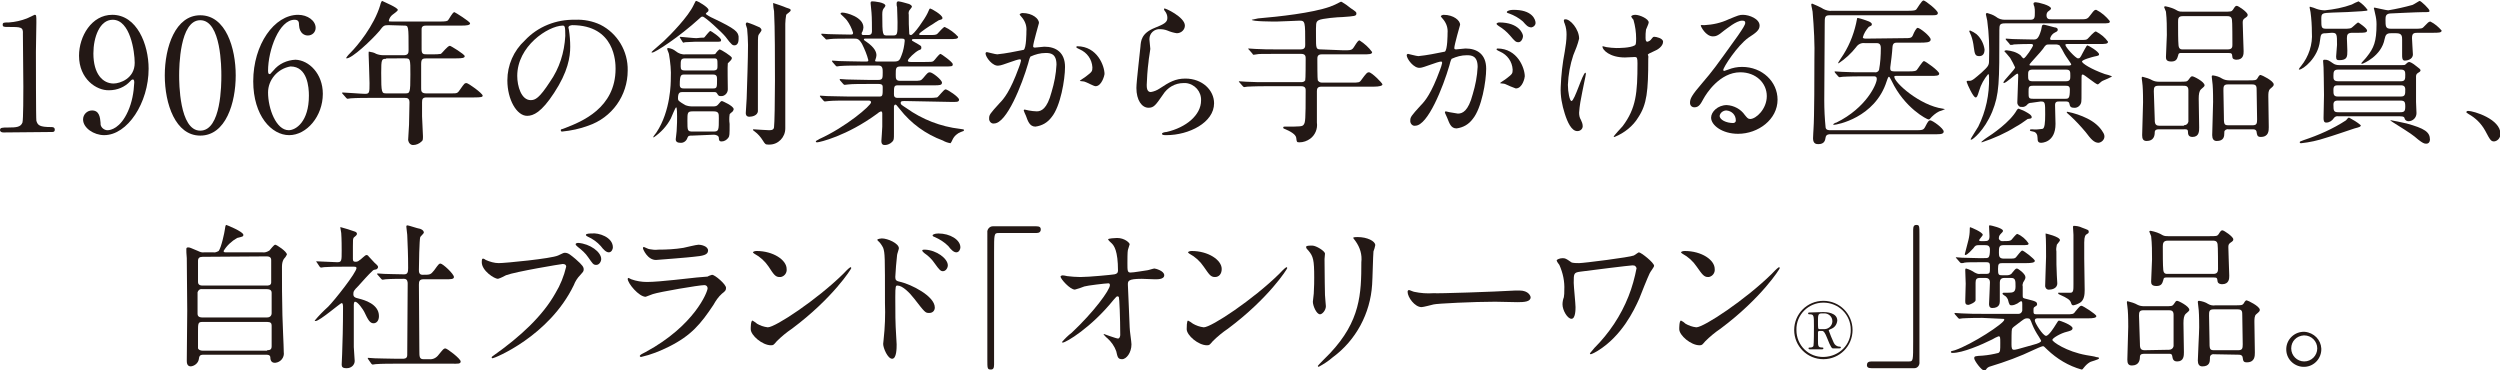
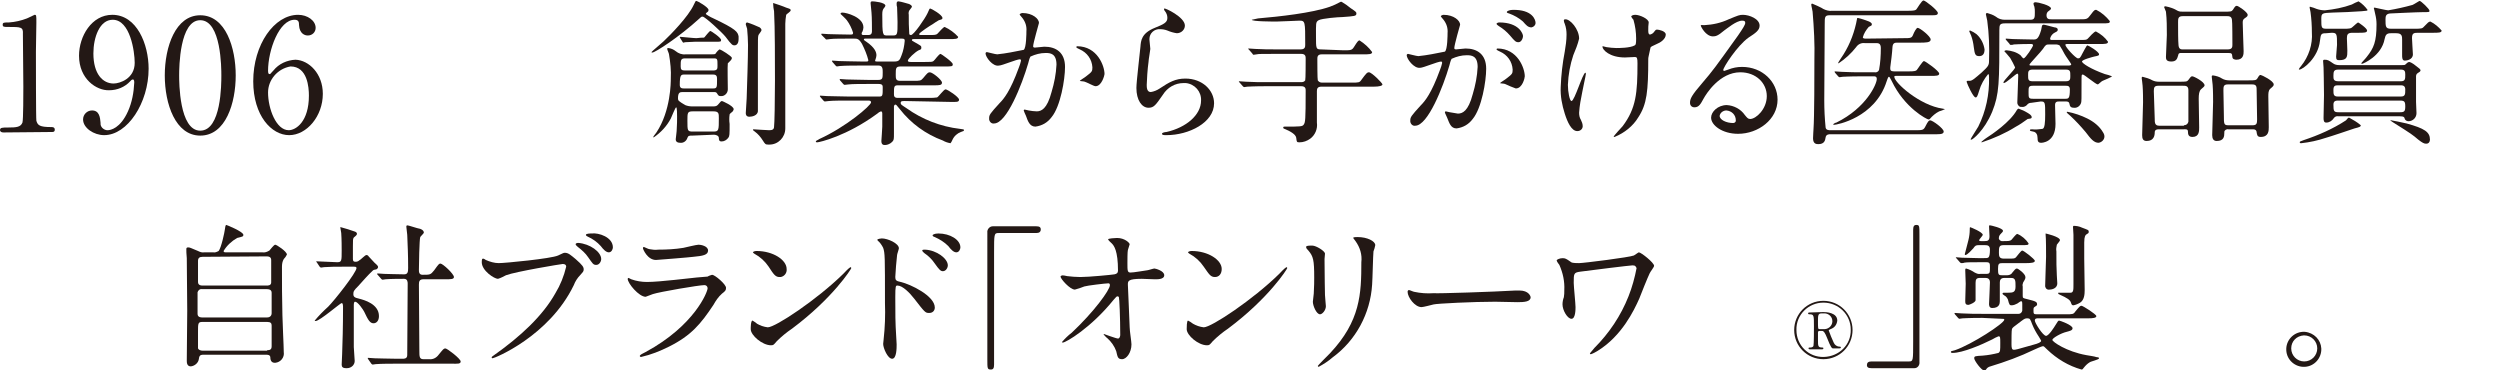
<svg xmlns="http://www.w3.org/2000/svg" version="1.1" id="レイヤー_1" x="0px" y="0px" viewBox="0 0 556.8 82.4" style="enable-background:new 0 0 556.8 82.4;" xml:space="preserve">
  <style type="text/css">
	.st0{fill:#231815;}
</style>
  <title>img_tit</title>
  <g id="レイヤー_2_1_">
    <g id="レイヤー_1-2">
      <path class="st0" d="M0.8,29.5C0,29.5,0,29,0,29c0-0.6,0.5-0.6,1.8-0.6c1.9,0,2.8-0.1,3.2-1.1c0.2-0.6,0.2-6.8,0.2-8    c0-1.7-0.1-9.8-0.1-11.7C5.2,6,4.7,6,1.8,6C0.9,6,0.6,6,0.6,5.5S0.9,5,2,5c1.4-0.1,2.7-0.4,4-0.9c0.6-0.3,1.1-0.5,1.7-0.8    c0.4,0,0.4,0.1,0.4,1.7c0,1-0.1,5.5-0.1,6.5c0,1.6,0,15,0.1,15.4c0.3,1,0.7,1.4,3.3,1.4c0.3,0,0.8,0,0.8,0.6s-0.6,0.5-0.9,0.5    L0.8,29.5z" />
      <path class="st0" d="M17.6,12.4c0-4.3,2.8-9.1,7.4-9.1c5.5,0,8.1,6.6,8.1,12c0,7.6-4.7,14.8-9.9,14.8c-2.3,0-4.7-1.6-4.7-3.5    c0-1.1,0.9-2,2-2c1.6,0,1.8,1.5,1.9,2.8c-0.1,0.8,0.6,1.5,1.4,1.6c0.1,0,0.2,0,0.2,0c0.6,0,2.8-0.4,4.5-4.2c0.9-2,1.3-4.2,1.4-6.4    c0-0.2,0-0.7-0.3-0.7S29.1,18,29,18.1c-1.2,1.3-2.9,2-4.7,2C21.5,20.2,17.6,17.6,17.6,12.4z M30,14c0-2.5-1-9.6-4.9-9.6    c-2.9,0-4.3,3.9-4.3,7.5c0,4.6,2.1,6.7,4.5,6.7C26.7,18.6,30,17.5,30,14z" />
      <path class="st0" d="M44.6,30.2c-5.5,0-7.9-7-7.9-13.4s2.4-13.4,7.9-13.4c5.7,0,7.9,7.3,7.9,13.4S50.3,30.2,44.6,30.2z M44.6,4.5    c-4.6,0-4.7,10.5-4.7,12.3c0,1.4,0,12.3,4.7,12.3s4.7-10.4,4.7-12.3C49.3,15.3,49.3,4.5,44.6,4.5z" />
      <path class="st0" d="M71.9,20.9c0,5-3.6,9.2-7.5,9.2s-8-4.3-8-12c0-8.2,4.7-14.8,10-14.8c2.1,0,3.9,1.3,3.9,2.9    c0,1-0.8,1.7-1.7,1.7c0,0-0.1,0-0.1,0c-0.6,0-1.8-0.4-1.9-2.3c0-0.7-0.1-1.2-1-1.2c-3.4,0-5.9,6.7-5.9,11.4c0,0.1,0,0.7,0.3,0.7    s0.2-0.1,0.9-0.8c1.2-1.5,3-2.3,4.9-2.4C68.8,13.4,71.9,16.4,71.9,20.9z M59.7,20.6c0,3.6,1.8,8.4,4.6,8.4c1.6,0,4.5-1.9,4.5-7.7    c0-1.8-0.3-6.5-4.1-6.5C61.8,15.3,59.7,17.8,59.7,20.6z" />
-       <path class="st0" d="M86.6,5.6c-1.1,0-1.2,0.1-2.1,1.3c-1.9,2.2-6.1,6.1-7.3,6.1c0,0-0.1,0-0.1-0.1c0.3-0.5,0.7-0.9,1.1-1.3    c1.3-1.3,5.1-5.8,6.5-10.5c0-0.2,0.3-0.9,0.4-0.9c0.6,0.3,3.5,1.5,3.5,2c0,0.3-1,0.9-1.2,1.1c-0.4,0.3-0.7,0.8-0.8,1.3    c0,0.2,0.1,0.2,0.9,0.2h10.3c1.6,0,1.8-0.1,2-0.3s1-1.8,1.4-1.8c0.1,0,3.5,2.1,3.5,2.5s-0.7,0.5-1.9,0.5h-7.9c-0.5,0-1,0.1-1,0.8    V11c0,1.1,0.4,1.1,1.3,1.1h1.3c0.6,0,1.1,0,1.7-0.1c0.3-0.2,1.5-1.8,2-1.8c0.2,0,3.3,1.9,3.3,2.3s-0.5,0.5-1.9,0.5h-6.5    c-1,0-1.3,0.1-1.3,1.3s0,4,0,5.4c0,0.5,0,1.1,1.1,1.1h5.7c1.2,0,1.3,0,1.9-0.9c0.9-1.3,1-1.4,1.4-1.4s3.6,2.3,3.6,2.8    c0,0.3-0.3,0.4-1.9,0.4H95c-0.9,0-1,0.4-1,1.1v3.1c0,0.6,0.2,3.7,0.2,4.4s0,1-0.3,1.2c-0.5,0.5-1.2,0.8-1.9,0.8    c-0.6,0-1-0.5-1.1-1.1c0-0.5,0.2-2.9,0.2-3.4c0-1.1,0.1-4.2,0.1-5c0-1-0.6-1-1.1-1h-7.6c-0.8,0-3.2,0-4.4,0.1    c-0.1,0-0.6,0.1-0.7,0.1s-0.2-0.1-0.3-0.2l-0.7-0.8c-0.2-0.2-0.2-0.2-0.2-0.3s0.1-0.1,0.1-0.1c0.7,0,4.2,0.3,5,0.3    c1,0,1-0.3,1-2.4c0-1-0.2-6.3-0.2-6.4c0-0.6,0-0.6,0.1-0.6c0.6,0.1,1.1,0.2,1.6,0.5c0.5,0.2,1.1,0.3,1.6,0.3h4.5    c1,0,1.1-0.5,1.1-1.1c0-5.5,0-5.5-1-5.5L86.6,5.6z M86,13.1c-1,0-1.1,0.1-1.1,3.1c0,4.6,0.1,4.6,1.2,4.6h4.1c1.1,0,1.2,0,1.2-4.2    c0-3.5,0-3.6-1.2-3.6H86z" />
-       <path class="st0" d="M126.6,6.2c0,0.1,0.1,0.2,0.1,0.4c0.2,1.3,0.3,2.5,0.3,3.8c0,2.3-0.5,5.6-3.6,10.3c-2.8,4.3-4.6,5.1-6,5.1    c-2.3,0-4.4-3.6-4.4-7.9c0-3.4,1.4-6.6,3.9-8.9c2.9-3.1,7-4.7,11.2-4.6c1.9-0.1,3.9,0.3,5.6,1.1c3.8,1.9,6.2,5.9,6.1,10.2    c0,5.6-3.5,10.5-8.8,12.3c-1.9,0.7-3.8,1.1-5.8,1.3c-0.1,0-0.3,0-0.3-0.3s0.1-0.1,1-0.5c3.6-1.4,11.2-4.4,11.2-13.2    c0-1.4-0.1-9.7-9.7-9.7C126.6,5.7,126.6,6,126.6,6.2z M115.2,16.9c0,2.3,0.9,5.4,3,5.4c1,0,1.9-0.4,4.3-4.1    c2.1-3,3.2-6.5,3.4-10.2c0-2.1-0.1-2.3-0.6-2.3C122,5.8,115.2,10.3,115.2,16.9z" />
      <path class="st0" d="M164.5,8.7c0,1.3-0.7,1.4-0.9,1.4c-0.4,0-0.6,0-2-1.9c-0.8-1-4.6-4.5-5.1-4.5c-0.3,0-0.4,0.1-0.7,0.4    c-4.6,4.2-9.9,7.6-10.5,7.6c-0.1,0-0.2,0-0.2-0.1s2.3-2,2.7-2.4c1.6-1.5,5.5-5.5,6.7-8.1c0.4-0.8,0.4-0.9,0.6-0.9s2.7,1.4,2.7,2    c0,0.3-0.1,0.4-0.4,0.6c0,0-0.2,0.2-0.2,0.3s1.2,0.8,1.5,0.9c5.3,2.5,5.6,3.1,5.8,4.1C164.5,8.3,164.5,8.5,164.5,8.7z M154.2,30.2    c-0.7,0-0.9,0-1.1,0.5c-0.2,0.7-0.9,1.2-1.6,1.1c-1,0-1-0.6-1-0.8s0.2-1.5,0.2-1.8c0.1-1.2,0.1-2.8,0.1-3.2s0-2.1-0.2-2.1    s-1,2.1-1.2,2.5c-0.9,1.7-2.2,3.1-3.8,4.2c0,0-0.1,0-0.1-0.1s0.4-0.6,0.7-1c3.2-4.8,3.2-11.2,3.2-12c0.1-1.8-0.1-3.6-0.4-5.4    c0-0.2-0.4-1-0.4-1.2s0.1-0.2,0.3-0.2c0.6,0.1,1.1,0.3,1.6,0.7c0.6,0.5,1.4,0.8,2.2,0.7h5.8c0.5,0,0.8,0,0.9-0.2s0.7-0.9,0.9-0.9    s2.7,1.5,2.7,1.9c0,0.2-0.1,0.4-0.3,0.6c-0.1,0.1-0.4,0.4-0.6,0.6c-0.1,0.5,0,4.9,0,5.8c0,0.9-0.8,1.6-1.6,1.5    c-0.4,0-0.5-0.1-0.8-0.6c-0.2-0.3-0.3-0.3-0.9-0.3h-6.7c-0.6,0-1.1,0-1.1,1.4c0,0.5,0.1,0.6,1.6,1.5c0.5,0.2,1,0.3,1.6,0.3h4.6    c0.7,0,0.9-0.1,1.3-0.6c0.3-0.4,0.5-0.6,0.7-0.6c0.1,0,2.6,1.1,2.6,1.8c0,0.2-0.1,0.3-0.2,0.5c-0.6,0.5-0.7,0.6-0.7,0.7    c-0.1,0.7-0.1,1.4,0,2.1c0,2.4,0,2.7-0.3,3.1c-0.4,0.5-0.9,0.8-1.5,0.8c-0.5,0-0.6-0.3-0.6-0.8s-0.7-0.7-1.1-0.7L154.2,30.2z     M156.1,8.4c0.6,0,0.7,0,0.8-0.1s1.1-1.4,1.3-1.4s2.4,1.5,2.4,2c0,0.4-0.1,0.4-1.3,0.4h-4.6c-0.5,0-1.6,0.1-2.1,0.1    c-0.1,0-0.3,0.1-0.4,0.1c-0.1,0-0.1-0.1-0.2-0.2l-0.5-0.8c-0.1-0.2-0.1-0.2-0.1-0.2s0-0.1,0.1-0.1c0.3,0,3,0.3,3.6,0.3L156.1,8.4z     M158.8,19.7c0.9,0,0.9-0.2,0.9-2.1c0-0.6-0.1-1-0.9-1h-6.3c-0.8,0-1.1,0-1.1,2.3c0,0.7,0.4,0.8,0.9,0.8L158.8,19.7z M158.8,15.7    c1,0,1-0.4,1-1.1c0-1.5,0-1.6-0.9-1.6h-6.3c-1,0-1,0.4-1,1.8c0,0.7,0.2,0.9,1,0.9H158.8z M154.3,24.8c-1.2,0-1.2,0.3-1.2,2.1    c0,2.2,0,2.4,1.2,2.4h4.6c1.2,0,1.2-0.3,1.2-3c0-1,0-1.5-1.2-1.5L154.3,24.8z M166.4,5c1,0.3,1.9,0.7,2.8,1.1    c0.1,0.1,0.4,0.3,0.4,0.6s-0.7,1-0.7,1.2c-0.1,0.4-0.1,0.8-0.1,4.3c0,2,0,12.2,0,12.6c-0.1,0.9-1.2,1.2-1.9,1.2s-0.8-0.5-0.8-0.8    c0-0.5,0.2-2.8,0.2-3.3c0.1-3.4,0.3-8.8,0.3-11.9c0-1.2-0.1-2.4-0.2-3.6c-0.3-0.9-0.3-1-0.3-1C166.1,5.1,166.3,5,166.4,5z     M172.3,0.7c0.1,0,2.4,0.8,2.8,1c0.9,0.3,1,0.3,1,0.6s-0.9,0.8-1,1c-0.1,0.7-0.2,1.3-0.2,2c0,1.1,0,6.7,0,9.1v14.2    c0,2-1.6,3.6-3.5,3.6c-0.1,0-0.2,0-0.3,0c-0.6,0-0.7-0.1-1.2-0.9c-0.5-0.8-1.1-1.5-1.8-2c-0.4-0.3-0.4-0.3-0.4-0.4    s0.1-0.1,0.2-0.1s2.8,0.2,3.4,0.2s1.1-0.1,1.1-0.8c0.1-0.5,0.2-5.9,0.2-10.2c0-3.9,0-12.1-0.2-15.5c-0.1-0.5-0.2-1.1-0.2-1.6    C172.1,0.8,172.2,0.7,172.3,0.7z" />
      <path class="st0" d="M201.5,22.5c-0.5,0-0.9,0-0.9,0.4s0.1,0.4,1.3,1.2c3.5,2.5,7.6,4.1,11.9,4.6c0.8,0.1,0.9,0.1,0.9,0.3    s-0.2,0.2-0.7,0.4c-0.8,0.3-1.5,0.9-1.9,1.8c-0.1,0.3-0.4,0.7-0.4,0.7c-0.6-0.1-1.2-0.3-1.7-0.6c-3.8-1.4-7.1-3.8-9.6-7    c-0.8-1-0.8-1-1-1s-0.3,0.3-0.3,0.4s0,1.2,0,1.4c0,0.7,0,3.9,0,4.6c0,1.3,0,1.5-0.4,1.9c-0.4,0.4-1,0.7-1.6,0.7    c-0.4,0-0.8-0.1-0.8-0.9c0-0.1,0.2-2.7,0.2-3.2c0-0.9,0-2,0-2.9c0-0.1,0-0.5-0.3-0.5c-0.3,0.1-0.6,0.3-0.8,0.5    c-6.8,5-12.9,6.4-13.4,6.4c-0.1,0-0.3,0-0.3-0.2s0.7-0.4,0.7-0.5c6-2.7,11.6-7.5,11.6-8.2c0-0.4-0.4-0.4-0.6-0.4h-4.6    c-1.1,0-3.3,0-4.2,0.1c-0.1,0-0.8,0.1-0.9,0.1s-0.2-0.1-0.3-0.2l-0.7-0.8c-0.1-0.2-0.1-0.2-0.1-0.2c0-0.1,0.1-0.1,0.1-0.1    c0.2,0,1.3,0.1,1.5,0.1c1,0,3.4,0.1,4.8,0.1h6.9c0.7,0,0.7-0.3,0.7-2c0-0.4,0-0.8-0.9-0.8h-2.5c-1.3,0-3.4,0-4.2,0.1    c-0.1,0-0.8,0.1-0.9,0.1s-0.2-0.1-0.3-0.2l-0.7-0.8c-0.1-0.2-0.1-0.2-0.1-0.2s0.1-0.1,0.1-0.1s1.3,0.1,1.5,0.1    c1,0,3.2,0.1,4.8,0.1h2.2c1,0,1-0.4,1-1.7c0-0.7,0-1.5-0.9-1.5h-4.2c-0.8,0-3.2,0-4.4,0.1l-0.7,0.1c-0.1,0-0.2-0.1-0.3-0.2    l-0.7-0.8c-0.1-0.2-0.1-0.2-0.1-0.2c0-0.1,0-0.1,0.1-0.1c0.2,0,1.3,0.1,1.5,0.1c1,0,2.8,0.1,4.8,0.1h1.3c0.2,0,0.4,0,0.4-0.3    c-0.3-1.2-0.8-2.4-1.4-3.6c-0.7-1.2-1.1-1.2-1.8-1.2h-0.9c-1.4,0-3.8,0-4.4,0.1c-0.1,0-0.6,0.1-0.8,0.1s-0.2-0.1-0.3-0.2L183,7.8    c-0.1-0.2-0.1-0.2-0.1-0.2s0.1-0.1,0.1-0.1c0.3,0,1.3,0.1,1.5,0.1c1,0,2.8,0.1,4.8,0.1c0.5,0,0.7,0,0.7-0.4c-0.3-1-0.8-2-1.4-2.8    c-0.2-0.3-1.4-1.4-1.4-1.4c0-0.2,0.2-0.3,0.4-0.3c0.9,0,4.7,1,4.7,3.3c0,0.3-0.1,0.6-0.2,0.9c-0.1,0.1-0.2,0.3-0.2,0.5    c0,0.3,0.3,0.3,0.4,0.3h1.1c0.8,0,0.8-0.6,0.8-0.9c0-0.6,0-3.1-0.1-4.1c0-0.3-0.2-1.8-0.2-2.1s0.1-0.4,0.4-0.4s2.9,0.2,2.9,1    c-0.1,0.2-0.2,0.4-0.4,0.6c-0.2,0.3-0.3,0.6-0.3,1.3c0,4.7,0.1,4.7,1.1,4.7h1.3c1,0,1-0.3,1-3c0-0.9-0.1-2.7-0.1-3.3    c-0.1-0.3-0.1-0.5-0.1-0.8c0-0.3,0.1-0.5,0.4-0.5c0.8,0.1,1.6,0.4,2.4,0.6c0.2,0.1,0.6,0.3,0.6,0.6c0,0.1-0.1,0.2-0.4,0.6    c-0.3,0.3-0.4,0.7-0.3,1.2c0,2,0,2.2,0.1,4c0,0.3,0,0.5,0.4,0.5c0.6,0,3.1-3.6,3.7-4.9c0.4-0.9,0.4-1,0.6-1s2.7,1.4,2.7,2.1    c0,0.3-0.1,0.3-0.8,0.5c-0.5,0.3-1,0.6-1.4,0.9c-0.4,0.2-3,1.9-3,2.2c0,0.2,0.3,0.2,0.4,0.2h1.7c1.3,0,1.7,0,2-0.3    s1.3-1.5,1.6-1.5c1.1,0.5,2.2,1.3,3,2.2c0,0.5-0.7,0.5-1.9,0.5h-8c-0.1,0-0.4,0-0.4,0.2s0.1,0.2,0.8,0.6c1.2,0.7,1.3,0.7,1.3,1.1    s-0.1,0.4-0.6,0.6c-0.8,0.4-2.4,1.9-2.4,2.3c0,0.3,0.4,0.3,0.7,0.3h3.1c1.4,0,1.6,0,1.9-0.2s1.2-1.6,1.6-1.6    c0.1,0,2.7,1.8,2.7,2.3s-0.2,0.5-1.8,0.5h-9.8c-1.1,0-1.1,0.4-1.1,1.8c0,0.9,0,1.4,1,1.4h2.9c1.5,0,1.7,0,2.2-0.6    c1-1.2,1.1-1.3,1.5-1.3c0.6,0,2.7,1.7,2.7,2.3s-0.6,0.6-1.8,0.6H200c-0.9,0-0.9,0.3-0.9,1.9c0,0.4,0,0.9,0.8,0.9h7.1    c0.6,0,1.1,0,1.7-0.1c0.3-0.1,1.5-1.8,1.9-1.8s3,1.7,3,2.3s-0.7,0.5-1.9,0.5L201.5,22.5z M192.7,8.6c-0.1,0-0.3,0-0.3,0.2    s0.6,0.5,0.7,0.6c1.7,1.2,2.1,2.2,2.1,2.9c0,0.3-0.1,0.6-0.2,0.9c0,0.1-0.1,0.2-0.1,0.3c0,0.2,0.2,0.2,0.4,0.2h3.9    c1,0,1.2-0.3,1.6-1.4c0.4-1,0.6-2.1,0.7-3.2c0-0.4-0.1-0.5-0.7-0.5H192.7z" />
      <path class="st0" d="M219.5,11.9c0-0.2,0.2-0.3,0.3-0.3c0.1,0,1.9,0.5,2.3,0.5c2-0.2,3.9-0.6,5.9-1c0.6-0.4,0.6-3.9,0.6-4.1    c0.1-1.1-0.2-2.1-0.9-3c-0.5-0.6-0.6-0.7-0.6-0.8s0.4-0.3,0.6-0.3c2.3,0,3.7,1.3,3.7,2.2c0,0.1-1.3,4.5-1.3,5.2    c0,0.2,0.1,0.3,0.4,0.3s1.8-0.2,2.1-0.2c2.6,0,4.6,1.3,4.6,4.5c0,2.8-1,8.8-3,11.2c-0.9,1.2-2.1,1.9-3.6,2.1    c-1.3,0-1.7-1.3-2.1-2.4c-0.1-0.2-0.5-1.1-0.5-1.2c0-0.1,0.1-0.2,0.2-0.2c0,0,0,0,0,0c0.3,0.1,0.6,0.1,0.9,0.2    c0.6,0.1,1.2,0.2,1.8,0.2c1,0,2.3-0.5,3.3-4.3c0.6-2,1-4,1.1-6.1c0-2.5-1.4-2.6-2.4-2.6c-1.2,0-2.3,0.3-3.4,0.8    c-0.1,0.2-0.2,0.3-0.5,1.5c-1.4,4.8-4.8,13.4-7.6,13.4c-0.5,0.1-1-0.3-1.1-0.9c0-0.1,0-0.2,0-0.3c0-0.7,0.2-1,2.3-3.3    c1-1,2.4-2.7,4.3-7.9c0.2-0.5,0.4-1.1,0.5-1.6c0-0.1-0.1-0.3-0.2-0.3c0,0,0,0,0,0c-0.8,0-4,1.4-4.7,1.4    C221.1,14.9,219.5,12.7,219.5,11.9z M244,19.2c-0.4,0-2-0.9-2.4-1c-0.2-0.1-1.1-0.1-1.1-0.2s1.2-0.8,1.4-1c1.3-1,1.4-1.1,1.4-2    c-0.1-1.8-1.2-3.3-2.8-4c-0.3-0.1-0.8-0.4-0.8-0.5s0.1-0.2,0.2-0.2c4.5,0,6.1,4.4,6.1,6.2C246,16.7,245.4,19.2,244,19.2z" />
      <path class="st0" d="M263.9,5.7c0,0.9-0.8,1.7-1.8,1.7c0,0,0,0,0,0c-0.7-0.1-1.4-0.3-2.1-0.6c-0.5-0.2-1.1-0.3-1.6-0.3    c-1.3-0.1-2.4,0.9-2.4,2.2c0,0,0,0.1,0,0.1c0,0.3,0.2,1.8,0.2,2.1s-0.4,2.4-0.4,2.9c-0.2,1.3-0.4,4.3-0.4,5.1c0,0.5,0,1.6,0.9,1.6    c0.7-0.1,1.4-0.4,2-0.8c2.1-1.4,3.5-2.2,5.7-2.2c3.8,0,6.4,2.6,6.4,5.5c0,4.3-5.6,7.1-10.6,7.1c-0.5,0-1,0-1-0.3s0.8-0.4,1-0.4    c4.4-1,7.7-3.8,7.7-7c0.1-2-1.4-3.7-3.4-3.9c-0.2,0-0.3,0-0.5,0c-1.9,0-3.6,1-4.6,2.6c-1.6,2.3-2,2.9-3.2,2.9    c-1.5,0-2.7-1.7-2.7-4.4c0-1.5,0.8-7.9,0.9-9.2s0.2-3,3.2-4.2c2-0.8,2.8-1.2,2.8-2.2c0-0.6-0.2-1.1-0.6-1.6    c-0.1-0.1-0.2-0.3-0.1-0.5S263.9,3.8,263.9,5.7z" />
      <path class="st0" d="M299.2,11.2c1.7,0,1.9,0,2.4-0.8c0.7-1.1,0.9-1.4,1.2-1.4c1.1,0.7,2.1,1.6,2.8,2.6c0,0.5-0.7,0.5-1.9,0.5    h-9.3c-1,0-1,0.6-1,1.1s0,4.5,0.1,4.7c0.2,0.3,0.5,0.5,0.9,0.5h6.6c1.6,0,1.8,0,2.2-0.6c1.1-1.5,1.3-1.7,1.7-1.7    c0.6,0,3,2.4,3,2.7s-0.7,0.5-1.9,0.5h-11.7c-0.9,0-1,0.5-1,1c0,1.1,0,6,0,7c0.2,1.4-0.4,2.8-1.5,3.6c-0.7,0.5-1.5,0.8-2.4,0.8    c-0.6,0-0.6-0.1-0.7-1c-0.1-0.8-1.4-1.5-2.6-2c-0.1,0-0.3-0.1-0.3-0.3s0.2-0.2,0.3-0.2c3.6,0,4,0,4.3-0.5s0.4-0.8,0.4-7.5    c0-0.4,0-1-1-1h-7.6c-3,0-4.1,0.1-4.4,0.1c-0.2,0-0.5,0.1-0.7,0.1c-0.1,0-0.2-0.1-0.3-0.2l-0.7-0.8c-0.1-0.1-0.2-0.2-0.2-0.2    s0.1-0.1,0.1-0.1c0.3,0,1.3,0.1,1.5,0.1c1.7,0.1,3.1,0.1,4.8,0.1h7.5c0.4,0,0.7-0.1,0.9-0.4c0.1-0.2,0.1-4.3,0.1-4.8s0-1.1-1-1.1    h-5.5c-3,0-4.1,0-4.4,0.1c-0.1,0-0.6,0.1-0.7,0.1s-0.2-0.1-0.3-0.3l-0.7-0.8c-0.1-0.1-0.2-0.2-0.2-0.2c0-0.1,0.1-0.1,0.1-0.1    c0.3,0,1.3,0.1,1.5,0.1c1.7,0.1,3.1,0.1,4.8,0.1h5.3c1,0,1-0.6,1-1.1c0-5.1,0-5.3-1.3-5.3c-0.4,0-4.3,0.2-5.1,0.2    c-0.6,0-5.5,0-5.5-0.4c0.5-0.1,0.9-0.2,1.4-0.3c4.7-0.4,12-1.2,16-2.6c0.8-0.3,1.5-0.6,2.2-1c0.1-0.1,0.2-0.1,0.4-0.1    c0.7,0.4,1.4,0.9,2,1.4c1.2,0.8,1.3,0.9,1.3,1.2c0,0.6-0.4,0.6-3.1,0.8c-0.9,0-4.6,0.3-5.3,0.7s-0.6,0.7-0.6,3.7    c0,2.5,0,2.8,1,2.8L299.2,11.2z" />
      <path class="st0" d="M313.3,12.3c0-0.2,0.2-0.3,0.3-0.3c0.1,0,1.9,0.5,2.3,0.5c2-0.2,3.9-0.6,5.9-1c0.6-0.4,0.6-3.9,0.6-4.1    c0.1-1.1-0.2-2.1-0.9-3c-0.5-0.6-0.6-0.7-0.6-0.8s0.4-0.3,0.6-0.3c2.3,0,3.7,1.3,3.7,2.2c0,0-1.3,4.5-1.3,5.2    c0,0.2,0.1,0.3,0.4,0.3s1.8-0.2,2.1-0.2c2.6,0,4.6,1.3,4.6,4.5c0,2.8-1,8.8-3,11.2c-0.9,1.2-2.1,1.9-3.6,2.1    c-1.3,0-1.6-1.2-2.1-2.4c-0.1-0.3-0.5-1-0.5-1.2c0-0.1,0.1-0.2,0.2-0.2c0,0,0,0,0,0c0.3,0.1,0.6,0.1,0.9,0.2    c0.6,0.1,1.2,0.2,1.8,0.3c1,0,2.3-0.5,3.3-4.3c0.6-2,1-4,1.1-6.1c0-2.5-1.4-2.6-2.4-2.6c-1.2,0-2.3,0.3-3.4,0.8    c-0.1,0.2-0.2,0.3-0.5,1.5c-1.4,4.8-4.8,13.4-7.6,13.4c-0.5,0.1-1-0.3-1.1-0.9c0-0.1,0-0.2,0-0.3c0-0.7,0.2-1,2.3-3.3    c1-1,2.4-2.7,4.3-7.9c0.2-0.5,0.4-1.1,0.5-1.6c0-0.1-0.1-0.3-0.2-0.3c0,0,0,0,0,0c-0.8,0-4,1.4-4.7,1.4    C314.9,15.3,313.3,13.1,313.3,12.3z M337.6,19.7c-0.8-0.3-1.6-0.6-2.4-1c-0.2-0.1-1.1-0.1-1.1-0.2s1.2-0.8,1.4-1    c1.3-1,1.4-1.1,1.4-2c-0.1-1.8-1.2-3.3-2.8-4c-0.3-0.1-0.8-0.4-0.8-0.5s0.1-0.2,0.2-0.2c4.5,0,6.1,4.4,6.1,6.2    C339.6,17.3,339.1,19.7,337.6,19.7L337.6,19.7z M339.2,8c0,0.6-0.4,1.4-1,1.4s-0.8-0.2-1.9-1.5c-0.7-0.8-1.5-1.5-2.5-2.1    c-0.2-0.1-0.5-0.4-0.5-0.5s0.3-0.3,0.6-0.3C338.4,5,339.2,7.6,339.2,8z M342,5.1c0,0.5-0.4,0.9-0.9,1c-0.8,0-1.2-0.5-1.9-1.3    c-0.9-0.8-2-1.4-3.1-1.8c-0.4-0.1-0.5-0.2-0.5-0.3c0-0.3,0.8-0.5,1.3-0.5C341.3,2.1,342,4.4,342,5.1z" />
-       <path class="st0" d="M351.7,8.6c-0.3,1.3-0.8,2.5-1.3,3.7c-0.7,2.1-1.1,4.3-1.2,6.6c0,1.6,0.4,3.6,0.8,3.6c0.7,0,2.5-6.3,3.1-6.3    c0.1,0,0.1,0.1,0.1,0.3c0,0.3-0.7,3.3-0.8,4c-0.3,1.5-0.6,3-0.7,4.6c0,0.6,0.1,1.1,0.4,1.6c0.2,0.4,0.4,0.9,0.4,1.4    c0,0.6-0.5,1.1-1.2,1.1c0,0,0,0,0,0c-1.3,0-2.2-2-2.8-3.9c-0.6-1.9-1-3.9-0.9-5.9c0.1-2.7,0.4-5.3,0.9-7.9    c0.2-1.2,0.4-2.5,0.4-3.8c0-0.8-0.1-1.6-0.4-2.4c-0.1-0.2-0.2-0.5-0.2-0.7c0-0.1,0-0.3,0.3-0.3C349.7,4.2,351.7,6.5,351.7,8.6z     M367.1,13.1c0,7.2-0.3,10.1-2.2,13c-1.2,2-3.1,3.5-5.3,4.4c-0.1,0-0.2,0-0.2-0.1s1.7-2,2-2.3c3-4,3.3-7.4,3.3-14    c0-1.2-0.1-1.4-0.6-1.4c-0.4,0-1.9,0.1-2.2,0.1c-3.4,0-5-1.7-5-2.4c0-0.1,0-0.1,0.1-0.1c0.3,0.1,0.5,0.1,0.8,0.2    c0.7,0.1,1.5,0.2,2.2,0.2c0.5,0,3.1,0,4.1-0.6c0.2-0.1,0.3-0.3,0.3-1.5c0-1.4-0.2-2.8-0.6-4.2c-0.2-0.2-0.4-0.5-0.5-0.7    c0-0.2,0.4-0.4,0.9-0.4c1,0,3,0.9,3,1.7c0,0.3-0.5,1.3-0.6,1.6c-0.1,0.6-0.1,1.2-0.1,1.8c0,0.6,0.1,0.9,0.4,0.9    c0.4-0.1,0.7-0.3,0.9-0.6c0.4-0.5,0.4-0.5,0.7-0.5s1.9,0.3,1.9,1.1c0,1-1.2,1.8-2,2.1c-1.1,0.5-1.3,0.6-1.4,0.8    C367.2,12.5,367.1,12.8,367.1,13.1z" />
+       <path class="st0" d="M351.7,8.6c-0.3,1.3-0.8,2.5-1.3,3.7c-0.7,2.1-1.1,4.3-1.2,6.6c0,1.6,0.4,3.6,0.8,3.6c0.7,0,2.5-6.3,3.1-6.3    c0.1,0,0.1,0.1,0.1,0.3c0,0.3-0.7,3.3-0.8,4c-0.3,1.5-0.6,3-0.7,4.6c0,0.6,0.1,1.1,0.4,1.6c0.2,0.4,0.4,0.9,0.4,1.4    c0,0.6-0.5,1.1-1.2,1.1c0,0,0,0,0,0c-1.3,0-2.2-2-2.8-3.9c-0.6-1.9-1-3.9-0.9-5.9c0.1-2.7,0.4-5.3,0.9-7.9    c0.2-1.2,0.4-2.5,0.4-3.8c0-0.8-0.1-1.6-0.4-2.4c-0.1-0.2-0.2-0.5-0.2-0.7c0-0.1,0-0.3,0.3-0.3C349.7,4.2,351.7,6.5,351.7,8.6z     M367.1,13.1c0,7.2-0.3,10.1-2.2,13c-1.2,2-3.1,3.5-5.3,4.4c-0.1,0-0.2,0-0.2-0.1s1.7-2,2-2.3c3-4,3.3-7.4,3.3-14    c0-1.2-0.1-1.4-0.6-1.4c-0.4,0-1.9,0.1-2.2,0.1c-3.4,0-5-1.7-5-2.4c0-0.1,0-0.1,0.1-0.1c0.3,0.1,0.5,0.1,0.8,0.2    c0.7,0.1,1.5,0.2,2.2,0.2c0.5,0,3.1,0,4.1-0.6c0.2-0.1,0.3-0.3,0.3-1.5c0-1.4-0.2-2.8-0.6-4.2c-0.2-0.2-0.4-0.5-0.5-0.7    c0-0.2,0.4-0.4,0.9-0.4c1,0,3,0.9,3,1.7c-0.1,0.6-0.1,1.2-0.1,1.8c0,0.6,0.1,0.9,0.4,0.9    c0.4-0.1,0.7-0.3,0.9-0.6c0.4-0.5,0.4-0.5,0.7-0.5s1.9,0.3,1.9,1.1c0,1-1.2,1.8-2,2.1c-1.1,0.5-1.3,0.6-1.4,0.8    C367.2,12.5,367.1,12.8,367.1,13.1z" />
      <path class="st0" d="M393.5,21.4c0-2.9-2.4-5.3-5.9-5.3c-4.6,0-7.6,4.8-8.2,5.9s-1,1.9-2,1.9c-0.6,0-1-0.4-1-1    c0-0.9,0.3-1.6,2.8-4.5c2.3-2.7,2.6-3.1,7.9-10.5c1.1-1.6,1.6-2.4,1.6-2.8s-0.2-0.5-0.7-0.5c-1.3,0-3.4,1.8-4,2.2    c-1.4,1.2-1.9,1.3-2.5,1.3c-1.6,0-2.7-2.2-2.7-2.4s0.1-0.1,0.8-0.1c1.9-0.1,3.7-0.5,5.4-1.3c2.2-0.9,2.4-1,3.2-1    c1.4,0,3.7,0.9,3.7,2.4c0,1-0.8,1.6-2.5,2.7c-2.5,1.8-5.6,6.6-5.6,7.2c0,0.1,0.1,0.2,0.2,0.2l0.9-0.3c1-0.4,2-0.6,3.1-0.6    c4.5,0,7.9,3.3,7.9,7.3c0,4.4-4.3,7.6-8.8,7.6c-3.5,0-6-1.9-6-3.6c0-1.3,1.5-2.8,3.5-2.8c1.6,0.1,3.1,0.9,4,2.2    c0.5,0.6,0.7,0.9,1.2,0.9C391.1,26.5,393.5,24.3,393.5,21.4z M384.5,24.6c-0.7,0-1.4,0.5-1.5,1.2c0,0.9,1.5,1.6,3,1.6    c0.3,0,0.6-0.2,0.6-0.5c0,0,0-0.1,0-0.1C386.6,25.6,385.7,24.7,384.5,24.6L384.5,24.6z" />
      <path class="st0" d="M407.6,29.9c-0.2,0-0.9,0-1,0.7s-0.3,1.5-1.6,1.5c-0.4,0-1.2,0-1.2-1.3c0-0.7,0.1-1.7,0.1-2    c0.2-2.7,0.2-12.6,0.2-15.4c0.1-3.6-0.1-7.2-0.4-10.8c0-0.2-0.3-1.3-0.3-1.6c0-0.1,0.1-0.2,0.2-0.2c0,0,0,0,0,0    c0.1,0,2.3,1,2.5,1.2c0.6,0.3,1.3,0.5,2,0.4H425c1.3,0,1.6-0.1,1.8-0.3s1.2-2,1.6-2s3.2,2.2,3.2,2.8s-0.8,0.5-2.2,0.5h-21.9    c-1.1,0-1.1,0.4-1.1,2c0,2.4-0.1,14.3-0.1,17c0,2,0.1,4,0.3,6c0.1,0.6,0.7,0.6,1.1,0.6h18.9c1.5,0,1.8,0,2.2-0.8    c0.6-1.2,0.8-1.4,1.1-1.4c0.5,0,3,1.8,3,2.5s-1.1,0.6-2.8,0.6L407.6,29.9z M424,8.5c1.5,0,1.8,0,2.1-0.8c0.2-0.5,0.7-1.5,1-1.5    c0.5,0,2.9,1.9,2.9,2.6s-1.1,0.7-2.6,0.7h-4.8c-0.5,0-1,0-1.1,0.9c-0.1,1.6-0.3,3.1-0.5,4.6v0.3c0,0.6,0.5,0.6,1.1,0.6h3    c1.3,0,1.6-0.1,1.8-0.3s1.3-2,1.6-2s3.4,2.2,3.4,2.8c0,0.5-0.7,0.5-1.9,0.5h-7.7c-0.2,0-0.4,0-0.4,0.2c0,1.3,5.7,6.4,10.8,7.1    c0.5,0.1,0.5,0.1,0.5,0.1c-0.4,0.2-0.9,0.4-1.3,0.5c-0.8,0.4-1.5,1-2.1,1.7c-0.1,0.1-0.2,0.1-0.3,0.1c-0.3,0-5.3-2.5-8.2-8.6    c-0.4-0.8-0.5-0.9-0.6-0.9s-0.2,0.1-0.5,1c-2.6,8.2-11.2,9.7-11.7,9.7c-0.1,0-0.2,0-0.2-0.1s0.5-0.4,0.7-0.4c6.7-3.3,9-8.6,9-9.7    c0-0.6-0.4-0.6-0.7-0.6h-2.5c-3.1,0-4.1,0.1-4.4,0.1c-0.1,0-0.6,0.1-0.7,0.1s-0.2-0.1-0.3-0.2l-0.7-0.8c-0.1-0.2-0.1-0.2-0.1-0.2    s0-0.1,0.1-0.1c0.2,0,1.3,0.1,1.5,0.1c1.7,0.1,3.2,0.1,4.8,0.1h2.5c0.4,0.1,0.8-0.1,1-0.5c0.3-1.6,0.4-3.3,0.4-4.9    c0-1.1-0.6-1.1-1.1-1.1h-2.5c-0.8-0.1-1.5,0.3-1.9,0.9c-1.1,1.4-2.4,2.6-3.9,3.6c-0.1,0-0.1,0-0.1-0.1s1-1.6,1.2-1.9    c1.5-2.4,2.5-5.1,3-7.9c0-0.2,0.1-0.2,0.2-0.2c0.9,0.2,1.7,0.5,2.5,0.8c0.2,0.1,0.6,0.3,0.6,0.6s-0.1,0.3-0.7,0.6    c-0.6,0.7-1.1,1.5-1.3,2.3c0,0.3,0.4,0.3,0.8,0.3L424,8.5z" />
      <path class="st0" d="M452.2,4.4c1,0,1-0.5,1-1.7c0-0.4,0-0.8-0.1-1.2c-0.1-0.2-0.2-0.5-0.2-0.7c0-0.2,0.2-0.3,0.5-0.3    c0.5,0,3.4,0.7,3.4,1.4c0,0.2-0.3,0.4-0.7,0.7c-0.2,0.2-0.3,0.5-0.3,0.8c0,0.9,0.6,0.9,1.1,0.9h6.3c1.6,0,1.7,0,2.5-1.1    s0.9-1,1.2-1c1.2,0.6,2.2,1.5,3,2.5c0,0.5-0.2,0.5-1.9,0.5h-21.4c-1.2,0-1.3,0.3-1.3,1.5c0,11.8,0,14.2-1.6,18.2    c-1.8,4.3-4.4,6.2-4.6,6.2s-0.2,0-0.2-0.1s1.4-2.3,1.7-2.8c1.7-3.4,2.5-7.2,2.4-11c0-0.2,0-0.7-0.2-0.7c-0.9,1.1-1.6,2.3-2,3.7    c-0.4,1.3-0.5,1.5-0.8,1.5c-0.5,0-1.8-2.8-2-3.5c0-0.1,0.1-0.2,0.2-0.2c0,0,0,0,0,0c0.1,0,0.4,0,0.5,0c0.6,0,1.3-0.7,2.6-1.8    c1.5-1.4,1.7-1.6,1.7-2.7c0.1-3,0-5.9-0.4-8.9c0-0.2-0.3-1.2-0.3-1.4s0.1-0.3,0.3-0.3c0.7,0.2,1.3,0.4,1.9,0.8    c0.6,0.5,1.3,0.7,2,0.7L452.2,4.4z M440.8,12.5c-0.9,0-1-0.5-1.2-2c-0.1-0.9-0.3-1.8-0.6-2.6c0-0.1-0.4-0.8-0.4-0.9s0-0.2,0.2-0.2    c0.5,0.2,1,0.5,1.4,0.8c1,0.9,1.6,2.1,1.8,3.4C442,12,441.6,12.5,440.8,12.5L440.8,12.5z M452.5,26.1c0,0.3-0.2,0.3-0.9,0.4    c-0.8,0.6-2,1.4-2.6,1.7c-2.4,1.5-4.9,2.6-7.6,3.5c-0.1,0-0.1,0-0.1-0.1c0.3-0.3,0.6-0.5,1-0.8c1.4-0.9,5.4-3.6,6.9-6.3    c0.1-0.1,0.2-0.3,0.4-0.3c0.5,0.2,1,0.4,1.4,0.6C452.1,25.4,452.5,25.7,452.5,26.1z M452.4,22.9c-0.3,0-0.6,0.1-0.8,0.3    c-0.3,0.4-0.8,0.7-1.3,0.6c-0.5,0.1-0.9-0.3-1-0.8c0-0.1,0-0.2,0-0.3c0-0.6,0.2-4.9,0.2-5.9c0-0.3-0.1-0.4-0.2-0.4    c-0.3,0-2.5,2.1-3,2.1c0,0-0.1-0.1-0.1-0.1c0-0.5,2.6-2.9,2.6-3.4c-0.3-0.7-0.7-1.4-1.1-2.1c-0.2-0.3-1.3-1.5-1.3-1.5    s0.1-0.2,0.5-0.2c1.1,0.1,2.2,0.4,3.1,1.1c0.1,0.1,0.5,0.7,0.7,0.7c0.4,0,2.1-2.6,2.1-2.9s-0.3-0.3-0.5-0.3    c-2.5,0-3.6,0.1-3.8,0.1c-0.2,0.1-0.5,0.1-0.7,0.1c-0.1,0-0.2-0.1-0.3-0.3l-0.7-0.8c-0.1-0.1-0.1-0.2-0.1-0.2s0-0.1,0.1-0.1    s1.3,0.1,1.5,0.1c0.7,0,3.1,0.1,4.6,0.1c0.7,0,1.1-0.1,1.7-2.1c0-0.1,0.2-0.9,0.2-1c0.1-0.1,0.2-0.2,0.4-0.2c0.2,0,2,0.5,2.4,0.6    c0.2,0,0.7,0.1,0.7,0.5s-0.2,0.4-0.9,0.8c-0.4,0.3-0.7,0.7-0.8,1.2c0,0.3,0.2,0.3,0.4,0.3h6.1c1.4,0,1.6,0,1.9-0.3    s1.4-1.6,1.8-1.6c1.1,0.6,2,1.3,2.7,2.3c0,0.5-0.7,0.5-1.9,0.5h-7.2c-0.2,0-0.4,0-0.4,0.2c0,0.5,2.3,3,2.8,3c0.4,0,0.5-0.1,1-1.1    c0.2-0.3,0.9-1.8,1.1-1.8s2.6,1.4,2.6,2c0,0.2,0,0.3-1.1,0.5c-0.4,0.1-2.7,0.7-2.7,1.1s2,1.7,5.1,2.8c0.5,0.1,1.1,0.3,1.6,0.5    c0,0.1-1.8,0.9-2.1,1s-0.9,0.8-1.1,0.8c-0.4,0-3-2.2-3.3-2.2s-0.3,0.1-0.3,1.3c0,4.2,0,4.7-0.1,5c-0.2,0.7-0.9,1.2-1.6,1.1    c-0.8,0-0.9-0.4-1-0.9s-0.5-0.5-0.9-0.5h-1.3c-0.5,0-1,0-1,0.8c0,0.3,0.1,3.8,0.1,4.2c0,4.2-3.1,4.2-3.2,4.2    c-0.7,0-0.8-0.4-0.8-1.1s-0.3-1.3-1-1.4c-0.4-0.1-0.7-0.1-0.7-0.3s0.2-0.2,0.5-0.2c0.8,0.1,1.5,0,2.3-0.1c0.5-0.1,0.6-1.4,0.6-3.2    c0-2.7,0-2.9-1-2.9L452.4,22.9z M459.9,22c0.8,0,1.1,0,1.1-2.1c0-0.8-0.5-0.8-1-0.8h-7.2c-1,0-1,0.3-1,1.4c0,1.3,0,1.5,1,1.5    H459.9z M460.1,18.1c1,0,1-0.5,1-1.2c0-1,0-1.4-1-1.4h-7.4c-1,0-1,0.5-1,1.2c0,1,0,1.4,1,1.4H460.1z M460.6,14.6    c0.3,0,0.7,0,0.7-0.3c0-0.1-1.3-1.9-1.5-2.3c-0.3-0.6-0.7-1.3-1.1-1.9c-0.2-0.1-0.5-0.2-0.7-0.2h-1.6c-0.7,0-0.8,0.1-1.4,1    c-0.4,0.6-3,3.3-3,3.5s0.2,0.2,0.4,0.2L460.6,14.6z M467.4,31.8c-1,0-1.7-0.8-2.9-2.4c-1.1-1.3-2.2-2.5-3.4-3.6    c-0.6-0.5-0.8-0.7-0.8-0.8s0.1-0.1,0.2-0.1c1.5,0.3,3,0.8,4.4,1.5c1.4,0.7,2.7,1.7,3.5,3.1c0.2,0.3,0.3,0.6,0.3,0.9    C468.7,31.1,468.1,31.7,467.4,31.8L467.4,31.8z" />
      <path class="st0" d="M480.9,28.8c-0.4,0-1,0-1,0.7s-0.2,1.9-1.8,1.9c-0.8,0-1-0.5-1-1.3c0-1,0.2-6.2,0.2-7.3c0-0.4,0-2.6-0.1-3.7    c0-0.3-0.2-1.6-0.2-1.7s0-0.3,0.2-0.3c0.8,0.2,1.5,0.4,2.2,0.8c0.4,0.2,0.9,0.3,1.4,0.3h4.5c1.6,0,1.8,0,2.1-0.4    C488,17,488,17,488.3,17s2.7,1.2,2.7,2c0,0.3-0.4,0.5-0.8,0.9s-0.5,1.1-0.5,2.1s0.1,5.4,0.1,6.4c0,0.8,0,2.1-1.5,2.1    c-0.9,0-1-0.6-1-1.2s-0.5-0.5-1-0.5L480.9,28.8z M486.4,27.9c0.5,0,0.9-0.3,1-0.8c0-0.1,0-0.1,0-0.2v-6.8c0-1-0.6-1-1.2-1h-5.5    c-0.9,0-1,0.4-1,1.2c0,0.9,0.2,5.2,0.2,6.1s0,1.6,1,1.6H486.4z M495.2,2.6c1.6,0,1.8,0,2.1-0.4c0.5-0.8,0.6-0.9,0.9-0.9    s2.4,1.4,2.4,2c0,0.3-0.1,0.4-0.7,0.8c-0.4,0.3-0.4,0.6-0.4,1c0,1,0.2,5.7,0.2,6.3s0,1.9-1.6,1.9c-0.3,0-0.9-0.1-0.9-0.6    c-0.1-0.8-0.1-0.9-1-0.9h-10.3c-0.5,0-0.7,0-0.8,0.6c-0.2,0.7-0.4,1.3-1.5,1.3s-1.2-0.5-1.2-1c0-0.7,0.2-4.1,0.2-4.9    c0-1.7,0-3.5-0.2-5.2c-0.1-0.3-0.3-0.7-0.4-1c0-0.2,0.2-0.2,0.3-0.2c1,0.2,1.9,0.5,2.7,1c0.4,0.2,0.8,0.2,1.2,0.2L495.2,2.6z     M496.2,11c1,0,1-0.6,1-1.1c0-0.4,0-5.3-0.1-5.5c-0.1-0.8-0.7-0.8-1-0.8h-10c-1,0-1,0.6-1,1.3c0,1.7,0,4.2,0.1,5.2    s0.7,0.9,1.1,0.9L496.2,11z M496.3,28.8c-0.4-0.1-0.9,0.2-0.9,0.6c0,0.1,0,0.1,0,0.2c0,0.8-0.1,1.8-1.7,1.8c-0.7,0-1-0.5-1-1.3    c0-1,0.2-6.2,0.2-7.4c0-0.3,0-2.7-0.1-3.8c0-0.3-0.2-1.5-0.2-1.8s0.1-0.3,0.3-0.3c0.7,0.1,1.4,0.3,2,0.7c0.5,0.3,1.1,0.4,1.6,0.4    h4.2c1.6,0,1.8,0,2.1-0.5c0.4-0.7,0.5-0.7,0.7-0.7s2.9,1.3,2.9,2.1c0,0.3-0.1,0.4-0.8,1c-0.4,0.4-0.4,1-0.4,1.7    c0,1,0.1,5.7,0.1,6.8c0,0.8,0,2.2-1.8,2.2c-0.8,0-0.8-0.5-0.9-1c0-0.1,0-0.7-0.8-0.7L496.3,28.8z M496.2,18.8c-1,0-1,0.5-1,1.4    s0.1,4.7,0.1,5.5c0,1.9,0,2.2,1,2.2h5.4c0.9,0,1-0.4,1-1.3s-0.1-5.5-0.1-6.4s0-1.4-1-1.4H496.2z" />
      <path class="st0" d="M518.1,7.4c-1.2,0-1.2,0.2-1.4,1.7c-0.4,3.8-3.8,6.4-4.6,6.4c0,0-0.1,0-0.1-0.1c0,0,0,0,0,0    c0.1-0.2,0.3-0.5,0.5-0.7c1.7-2.1,2.6-4.8,2.4-7.5c0-1.5-0.1-3-0.3-4.5c0-0.2-0.2-0.8-0.2-1s0-0.2,0.1-0.2c0.5,0.1,1,0.3,1.5,0.5    c0.6,0.2,1.2,0.3,1.8,0.3c2-0.2,4.1-0.6,6-1.3c0.5-0.3,1-0.5,1.5-0.7c0.8,0.5,1.5,1.2,2,1.9c0,0.2-0.1,0.2-1.3,0.3    c-3,0.2-3.4,0.2-6.5,0.3c-2.3,0.1-2.5,0.1-2.5,1.4c0,2,0,2.2,1.2,2.2h3.7c1.5,0,1.7,0,2.3-0.6c0.2-0.2,0.9-0.8,1-0.8s2,1.3,2,1.8    s-0.7,0.5-2,0.5h-1.3c-1,0-1.2,0.4-1.2,1.2c0,0.4,0.1,2.4,0.1,2.8c0,1.3,0,2.1-1.8,2.1c-0.5,0-0.7-0.1-0.7-0.8    c0-0.4,0.2-2.2,0.2-2.6c0-2.4,0-2.7-1.2-2.7L518.1,7.4z M525.8,27.9c0,0.3-0.2,0.4-1.4,0.7c-0.9,0.3-5.3,1.8-6.4,2.1    c-1.8,0.6-3.6,1-5.5,1.2c-0.1,0-0.3,0-0.3-0.2s0.1-0.2,0.9-0.5c3.3-1.1,6.5-2.5,9.4-4.4c0.4-0.5,0.5-0.6,0.7-0.6    C524.1,26.7,525,27.2,525.8,27.9z M520.8,25.9c-0.4-0.1-0.8,0.1-1,0.4c-0.4,0.6-1,1-1.7,1c-0.5,0-0.6-0.4-0.6-1s0.1-4.3,0.1-5.1    c0-3.3-0.1-5-0.1-6.2c0-0.2-0.1-1.3-0.1-1.4s0-0.3,0.3-0.3c0.7,0,0.9,0.1,1.9,0.8c0.4,0.3,0.9,0.4,1.4,0.4h14c0.5,0,0.6,0,0.8-0.2    s0.5-0.5,0.8-0.5c0.4,0.1,0.7,0.3,1,0.5c1.3,1,1.5,1.1,1.5,1.4c0,0.1-0.1,0.2-0.2,0.3c-0.6,0.4-0.7,0.4-0.8,0.9c0,0.3,0,5.1,0,5.8    c0,0.4,0.1,2.1,0.1,2.5c0,1-0.8,1.8-1.8,1.8c-0.3,0-0.7-0.2-0.8-0.5c-0.1-0.4-0.2-0.6-1.1-0.6L520.8,25.9z M534.7,21.5    c1,0,1-0.5,1-1.6c0-0.9-0.7-0.9-1-0.9h-14c-0.6,0-1,0.1-1,1c0,1,0,1.5,1,1.5L534.7,21.5z M520.9,22.4c-0.6,0-1.2,0-1.2,0.9    c0,1.5,0.1,1.7,1.2,1.7h13.6c1,0,1.2-0.2,1.2-1.3s-0.2-1.3-1.2-1.3L520.9,22.4z M520.8,15.5c-1,0-1.1,0.4-1.1,1.4    c0,0.7,0,1.2,1.1,1.2h13.9c1,0,1-0.5,1-1.5c0-0.7-0.1-1.1-1-1.1H520.8z M532.5,7.4c-1,0-1.2,0.4-1.4,1.3c-0.7,3.8-4.8,5.5-5,5.5    c0,0-0.2,0-0.2-0.1s1-1.1,1.2-1.4c1.6-2,2.2-3.4,2.2-7.3c0-0.8-0.1-1.5-0.3-2.3c0-0.2-0.3-1.2-0.3-1.3s0.1-0.1,0.2-0.1    s2.6,0.6,3,0.6c1.8-0.3,3.6-0.7,5.4-1.2c0.3-0.1,1.5-0.9,1.6-0.9c0.3,0,2.2,1.8,2.2,2.2c0,0.3-0.1,0.3-1.4,0.3S532.5,3,532.3,3    c-0.9,0.1-1,0.6-1,1.3c0,1.6,0,2.1,1.2,2.1h5.2c1.6,0,1.8,0,2.3-0.6c0.7-0.7,0.9-1,1.3-1c1,0.5,1.8,1.2,2.5,2c0,0.5-0.7,0.5-2,0.5    h-3.3c-0.9,0-1.3,0.1-1.3,1.2c0,0.6,0.2,3.2,0.2,3.6c0,1.2-1.4,1.4-1.8,1.4c-0.6,0-0.6-0.7-0.6-1.2V8.9c0-0.8,0-1.5-1.3-1.5H532.5    z M532.6,26.8c0.2,0,2.5,0.5,3.4,0.7c4,1.1,5.2,1.9,5.2,3.6c0,0.5-0.3,0.9-0.8,0.9c0,0-0.1,0-0.1,0c-0.4,0-0.8-0.2-1.7-0.9    c-1.3-1.1-1.4-1.2-5.7-3.9c-0.1-0.1-0.5-0.3-0.5-0.4S532.5,26.8,532.6,26.8L532.6,26.8z" />
-       <path class="st0" d="M555.5,31.5c-0.7,0-0.9-0.3-2-2.4c-0.9-1.6-2.1-2.8-3.7-3.7c-0.1-0.1-0.5-0.3-0.5-0.4s0.1-0.3,0.4-0.3    c1.2,0,7.2,1.8,7.2,5.1C556.9,30.7,556.3,31.4,555.5,31.5z" />
      <path class="st0" d="M58.4,56.2c0.6,0.1,1.1-0.1,1.6-0.4c0.2-0.2,1-1.3,1.3-1.3s2.6,1.5,2.6,2.2c-0.2,0.4-0.4,0.7-0.7,1    c-0.3,0.5-0.4,1.1-0.4,1.7c0,3.5,0,7.3,0.1,10.8c0,1.2,0.3,6.9,0.3,8.2c0.2,1.2-0.7,2.3-1.9,2.4c0,0-0.1,0-0.1,0    c-0.9,0-1-0.8-1-1.3C60.1,79,59.6,79,59.1,79H45.6c-0.8,0-1.2,0-1.3,0.9c-0.1,0.9-0.9,1.6-1.8,1.7c-0.9,0-0.9-0.9-0.9-1.3    c0-1.6,0.1-9.3,0.1-11.1c0-0.9-0.1-11.2-0.1-11.7c-0.1-1-0.1-1.6-0.1-1.9s0-0.5,0.4-0.5s0.5,0.1,2.2,0.8c0.4,0.2,0.9,0.4,1.4,0.3    h2c0.4,0.1,0.8-0.1,1.2-0.3c0.6-0.8,1.3-4.1,1.4-4.9s0.2-0.9,0.3-0.9s3.8,1.5,3.8,2.2c0,0.4-0.2,0.4-1.4,0.7    c-1.2,0.7-2.3,1.7-3,2.9c0,0.3,0.2,0.3,0.7,0.3L58.4,56.2z M45,64.4c-0.5-0.1-0.9,0.3-1,0.7c0,0.1,0,0.1,0,0.2v4.6    c0,0.8,0.8,0.8,1,0.8h14.5c0.8,0,1-0.6,1-0.9v-4.6c0-0.8-0.8-0.8-1.1-0.8L45,64.4z M45.1,57.2c-0.7,0-1,0.3-1,0.9v4.6    c0,0.3,0,0.9,1,0.9h14.3c0.3,0,1,0,1-0.7V58c0-0.3,0-0.9-1-0.9L45.1,57.2z M59.5,78c0.7,0,1-0.2,1-0.9v-4.6c0-0.5-0.2-0.8-1-0.8    H45.1c-1,0-1,0.3-1,2.2c0,0.2,0,3.4,0,3.6c0,0.4,0.6,0.6,1,0.6H59.5z" />
      <path class="st0" d="M70.6,58.5c-0.1-0.2-0.2-0.2-0.2-0.2s0.1-0.1,0.1-0.1c0.7,0,3.9,0.2,4.6,0.2c1,0,1-0.3,1-2.6    c0-0.5,0-2.6-0.1-3.9c0-0.2-0.2-1-0.2-1.2s0.1-0.1,0.1-0.1c1.1,0.3,2.1,0.6,3.2,1c0.2,0.1,0.4,0.2,0.4,0.5s-0.6,0.7-0.7,0.8    c-0.2,0.3-0.2,0.5-0.2,2v2.8c0,0.5,0.2,0.6,0.6,0.6c0.3,0,0.6-0.1,0.8-0.3c0.3-0.1,1.3-1.2,1.6-1.2c0.2,0,0.4,0.1,0.5,0.3    c0.4,0.4,1.2,1.3,1.3,1.4c0.8,0.7,0.8,0.8,0.8,1c0,0.2-0.2,0.4-0.4,0.5c-0.1,0-0.6,0.1-0.7,0.2c-1.2,1.1-2.2,2.3-3.3,3.5    c-1,1-1.1,1.2-1.1,1.8s0.3,0.8,1.2,1c1.2,0.3,4.5,1.2,4.5,3.9c0,1.1-0.6,1.6-1.2,1.6c-0.8,0-1.2-0.7-2.1-2.6    c-0.2-0.4-1.4-2.2-2-2.2c-0.3,0-0.3,0.5-0.3,0.9c0,1.3,0,7.8,0,9.2c0,0.5,0.2,2.6,0.2,3.1c0,0.9-0.8,1.6-1.7,1.6    c-0.1,0-0.1,0-0.2,0c-0.8,0-1-0.3-1-0.8s0.1-2,0.1-2.3c0.1-2.6,0.2-6.2,0.2-10.4c0-0.4,0-1-0.3-1s-4.9,4-5.8,4    c-0.1,0-0.2,0-0.2-0.1c0.9-1.1,1.9-2.1,3-3.1c1.4-1.4,6.3-7.6,6.3-8.6c0-0.3-0.3-0.3-0.6-0.3h-2.5c-1.4,0-2.8,0-4.1,0.1    c-0.1,0-0.6,0.1-0.7,0.1s-0.2-0.1-0.3-0.2L70.6,58.5z M82,80c-0.1-0.2-0.1-0.2-0.1-0.2c0-0.1,0-0.1,0.1-0.1c0.2,0,1.3,0.1,1.5,0.1    c1,0,2.8,0.1,4.8,0.1h1.4c0.3,0,1,0,1-0.8s0.1-14.1,0.1-15.9c0-0.3,0-1.1-0.8-1.1s-2.9,0-4.1,0.1c-0.1,0-0.6,0.1-0.7,0.1    s-0.2-0.1-0.3-0.2l-0.7-0.8C84,61.1,84,61.1,84,61s0.1-0.1,0.1-0.1s1.3,0.1,1.5,0.1c0.3,0,3.2,0.1,4.4,0.1c0.8,0,0.9-0.5,0.9-1.4    c0-3.2-0.1-4.8-0.2-7.4c0-0.3-0.2-1.5-0.2-1.8s0.1-0.3,0.3-0.3s2.3,0.7,2.5,0.7s1.1,0.3,1.1,0.9c0,0.2-0.7,0.8-0.8,1    c-0.2,0.5-0.3,6.3-0.3,7.3c0,0.4,0,1.1,0.8,1.1c1.7,0,1.8,0,2.6-1c1-1.4,1.1-1.5,1.4-1.5c0.5,0,3,2.3,3,3c0,0.5-0.7,0.5-1.9,0.5    h-4.9c-0.9,0-1,0.5-1,1.2c0,2.1,0.1,12.4,0.1,14.7c0,1.3,0,1.9,0.9,1.9h1.3c0.8,0.1,1.6-0.3,2.1-1c1-1.2,1.1-1.4,1.5-1.4    s3.4,2.3,3.4,2.9s-0.7,0.5-1.9,0.5H88.1c-0.8,0-3.2,0-4.4,0.1c-0.1,0-0.6,0.1-0.7,0.1s-0.2-0.1-0.3-0.2L82,80z" />
      <path class="st0" d="M108.2,57.9c0.9,0.4,1.9,0.7,2.9,0.7c1.4,0,11.7-1,13.2-1.7c1.1-0.5,1.2-0.6,1.5-0.6c0.8,0,1.3,0.5,2.4,1.4    c1.6,1.4,1.8,1.8,1.8,2.3s-0.2,0.6-0.8,1.3c-0.6,0.6-1.1,1.4-1.4,2.2c-5.5,11.4-17.7,16.3-18.1,16.3c-0.1,0-0.2-0.1-0.2-0.2    c0-0.1,0.1-0.2,0.4-0.4c6.1-4.3,11-8.9,13.8-13.9c1.1-1.8,1.9-3.8,2.4-5.9c0-0.6-0.6-0.6-0.8-0.6c-0.3,0-10.5,1.7-12.6,2.5    c-0.6,0.3-1.1,0.6-1.8,0.8c-0.8,0-3.6-1.8-3.6-3.7c0-0.7,0.1-0.8,0.3-0.8S108.2,57.9,108.2,57.9z M133.9,57.7    c0,0.5-0.4,1.3-1.1,1.3s-0.8-0.3-1.8-1.7c-0.6-0.9-1.4-1.6-2.3-2.3c-0.1-0.1-0.5-0.4-0.5-0.6s0.3-0.3,0.6-0.3    C131.4,54.3,133.9,56.1,133.9,57.7z M136.5,55.1c0,0.4-0.3,1.1-0.9,1.1s-1.2-0.6-1.8-1.4c-0.8-0.9-1.8-1.6-2.9-2.1    c-0.4-0.2-0.4-0.3-0.4-0.4c0-0.3,1-0.3,1.3-0.3C133.3,51.8,136.5,52.8,136.5,55.1L136.5,55.1z" />
      <path class="st0" d="M143.8,78.4c10.9-5.9,13.8-13.4,13.8-14.2c0-0.4-0.3-0.7-0.7-0.7c-1.2,0-10,1.5-11.5,2    c-0.5,0.2-1.1,0.4-1.6,0.6c-1.5,0-4-3-4-4c0-0.1,0.1-0.2,0.2-0.2c0.2,0.1,0.4,0.2,0.6,0.3c1.1,0.4,2.3,0.6,3.5,0.6    c2.9,0,9.8-0.9,11.1-1l2.4-0.2c0.3-0.2,0.7-0.3,1-0.4c0.6,0,3.1,2.1,3.1,2.9c0,0.5-0.1,0.7-0.9,1.3c-0.8,0.7-1.4,1.6-1.9,2.5    c-2.8,4.2-4.9,6.8-9.9,9.3c-2,1-4,1.8-6.2,2.3c-0.2,0-0.3-0.1-0.3-0.2c0,0,0,0,0,0c0-0.1,0-0.1,0.1-0.2    C142.6,79,143.6,78.5,143.8,78.4z M144.7,55.5c0.6,0.1,1.2,0.2,1.9,0.1c1.9,0,3.8-0.1,5.6-0.4c0.5-0.1,2.9-0.7,3.4-0.7    s2.1,0.3,2.1,1.3s-1.2,1.2-3.3,1.4c-0.6,0.1-8.1,0.7-8.3,0.7c-1.9,0-2.9-2.4-2.9-2.6s0.1-0.3,0.2-0.3S144.4,55.5,144.7,55.5z" />
      <path class="st0" d="M176.4,73.2c-1.2,0.8-2.4,1.8-3.4,2.8c-0.7,0.8-0.7,0.9-1.3,0.9c-1.9,0-4.5-2.2-4.5-3.6c0-0.3,0-1.9,0.4-1.9    c0.3,0.2,0.7,0.4,1,0.7c0.7,0.4,1.5,0.7,2.4,0.8c1.7,0,11-6.2,16.8-11.9c0.5-0.5,1-1.1,1.6-1.5c0.1,0,0.2,0.1,0.2,0.2    C189.6,59.9,185.5,66.4,176.4,73.2z M173.6,61.7c-0.9,0-1.3-0.6-2.4-2.3c-0.8-1.2-1.9-2.2-3.2-2.9c-0.1-0.1-0.3-0.2-0.3-0.3    s0.3-0.3,0.8-0.3c3.7,0,6.7,2,6.7,4c0.1,0.8-0.4,1.6-1.3,1.8C173.7,61.7,173.7,61.7,173.6,61.7z" />
      <path class="st0" d="M196.4,53.1c1.3,0,3.8,1.1,3.8,2.2c0,0.2-0.4,1.3-0.4,1.5c-0.2,1.6-0.3,3.3-0.4,4.9c0,0.7,0.2,0.9,1.2,1.1    c2.2,0.5,7.6,3.1,7.6,5.7c0,0.7-0.5,1.2-1.2,1.2c0,0,0,0-0.1,0c-0.8,0-0.9-0.1-3.3-3.2c-1-1.3-2.6-2.9-3.7-2.9    c-0.4,0-0.5,0-0.5,2.6c0,3.7,0,5.6,0.2,8.7c0,0.4,0.1,1.3,0.1,1.8c0,0.8,0,3.2-1,3.2s-2-2.4-2-3.3c0-0.1,0.1-0.9,0.1-1    c0.3-2.7,0.4-5.4,0.3-8.1c0-10.4,0-11.1-0.4-12.3c-0.3-0.6-0.7-1.2-1.2-1.6c0,0-0.1-0.1-0.1-0.2C195.4,53.2,196.3,53.1,196.4,53.1    z M211.1,59.1c0,0.5-0.4,1.3-1.1,1.3c-0.5,0-0.8-0.3-1.8-1.7c-0.6-0.9-1.4-1.7-2.3-2.3c-0.1-0.1-0.5-0.4-0.5-0.6s0.3-0.2,0.6-0.2    C208.6,55.7,211.1,57.6,211.1,59.1L211.1,59.1z M213.9,55.1c0,0.4-0.3,1.1-0.9,1.1s-1.2-0.6-1.8-1.4c-0.9-0.9-1.9-1.5-3-2    c-0.4-0.1-0.5-0.3-0.5-0.4s0.4-0.4,1.3-0.4C211.6,52,213.9,53.4,213.9,55.1L213.9,55.1z" />
      <path class="st0" d="M230.8,50.4c0.7,0,1,0.2,1,0.7s-0.3,0.8-1,0.8h-8.4c-1,0-1,0.2-1,4.4c0,3.9,0,21.3,0,24.9    c0,0.8-0.2,1.1-0.7,1.1c-0.8,0-0.8-0.2-0.8-2.3V51.8c-0.1-0.7,0.5-1.4,1.2-1.4c0.1,0,0.2,0,0.3,0H230.8z" />
      <path class="st0" d="M237.7,61.5c0.9,0.1,1.9,0.2,2.9,0.2c1.9,0,7.1-0.5,7.6-0.6s0.8-0.3,0.8-0.8c0-4.5-0.9-5.6-1.4-6.1    c-0.1-0.1-0.8-0.7-0.8-0.9s1.6-0.3,2-0.3c1.7,0,2.8,1.1,2.8,1.4c-0.1,0.4-0.3,0.9-0.4,1.3c-0.1,0.4-0.1,2.3-0.1,2.9    c0,1.7,0,2.1,0.7,2.1s2.9-0.4,3.7-0.5c0.2,0,1.4-0.4,1.6-0.4s2.2,0.5,2.2,1.5s-1.7,0.9-2.2,0.9s-2.4-0.1-2.8-0.1    c-3.1,0-3.1,0.5-3.1,1.3c0,0.5,0.4,8.7,0.4,9.5s0.4,3.2,0.4,3.8c0,1.8-1.1,3.3-2.1,3.3s-1-0.6-1.3-1.8c-0.4-1.1-1.1-2.1-2-2.9    c-0.3-0.2-0.5-0.5-0.8-0.8c0-0.1,0.1-0.1,0.1-0.1s2.7,1,3.1,1s0.5-0.6,0.5-0.8c0-3.8-0.2-8.3-0.3-8.4c0-0.1-0.2-0.2-0.3-0.2    c-0.2,0-0.3,0.1-0.9,0.8c-5,6.2-10.6,9.5-11.3,9.5c-0.1,0-0.2-0.1-0.2-0.1c0.7-0.8,1.4-1.5,2.2-2.1c4.9-4.6,8.5-9.5,8.5-10.6    c0-0.2-0.1-0.4-0.3-0.4c0,0,0,0,0,0c-0.6,0-4.8,0.5-5.4,0.7c-0.7,0.3-1.4,0.5-2.1,0.7c-1.1,0-3.2-2.4-3.2-2.9    c0-0.1,0.2-0.2,0.2-0.2C236.6,61.2,237.6,61.5,237.7,61.5z" />
      <path class="st0" d="M273.5,73.2c-1.2,0.8-2.4,1.8-3.4,2.8c-0.7,0.8-0.7,0.9-1.3,0.9c-1.9,0-4.5-2.2-4.5-3.6c0-0.3,0-1.9,0.3-1.9    c0.4,0.2,0.7,0.4,1.1,0.7c0.7,0.4,1.5,0.7,2.4,0.8c1.7,0,11-6.2,16.8-11.9c0.5-0.5,1-1.1,1.6-1.5c0.1,0,0.2,0.1,0.2,0.2    C286.7,59.9,282.6,66.4,273.5,73.2z M270.6,61.7c-1,0-1.3-0.6-2.5-2.3c-0.8-1.2-1.9-2.2-3.2-2.9c-0.1-0.1-0.3-0.2-0.3-0.3    s0.3-0.3,0.8-0.3c3.7,0,6.7,2,6.7,4C272.1,61,271.5,61.7,270.6,61.7z" />
      <path class="st0" d="M292.3,54.7c0.8,0,2.8,1.2,2.8,1.8c0,0.2-0.1,1-0.1,1.2c0,4.1,0.1,7.2,0.1,8c0,0.4,0.2,2.2,0.2,2.5    c0,0.9-0.8,1.8-1.3,1.8c-0.8,0-1.6-1.9-1.6-2.8c0-0.3,0.2-1.5,0.2-1.8c0.1-1.6,0.1-2.9,0.1-3.6c0-3.9-0.2-4.7-1.3-6    c-0.3-0.3-0.5-0.5-0.5-0.8S291.5,54.7,292.3,54.7z M301.9,53.7c-0.4-0.6-0.5-0.6-0.5-0.7s0-0.2,1-0.2c2.1,0,3.9,0.9,3.9,1.8    c-0.1,0.5-0.2,0.9-0.4,1.4c-0.1,0.9-0.2,6.2-0.3,7.4c-0.4,6.4-3.6,12.4-8.8,16.2c-0.9,0.8-2,1.5-3.1,2.1c-0.1,0-0.2-0.1-0.2-0.2    s2.3-2.4,2.7-2.8c6.8-7.2,7-13.3,7-20.3C303.4,56.7,302.9,55.1,301.9,53.7L301.9,53.7z" />
      <path class="st0" d="M337.6,64.7c0.2,0,0.6,0,0.8,0c2.1,0,2.5,1.3,2.5,1.5c0,1-1.4,1.1-2.9,1.1c-0.8,0-4.3-0.1-5-0.1    c-4.8,0-12.9,0.4-13.7,0.6c-0.4,0.1-2.3,0.6-2.7,0.6c-1.5,0-3.1-2.2-3.1-3.4c0-0.2,0.1-0.4,0.3-0.4s1,0.4,1.2,0.4    c1.4,0.3,2.8,0.4,4.3,0.3C320.3,65.4,332.5,65,337.6,64.7z" />
      <path class="st0" d="M363.6,59.1c-0.5,0-9.4,1.1-11.6,1.4c-1.5,0.2-1.5,0.4-1.5,2.5c0,0.8,0.4,4.6,0.4,5.4c0,0.5,0,2.6-0.9,2.6    s-2-1.9-2-3.2c0-0.5,0.1-1.1,0.3-1.6c0.1-0.5,0.1-1,0.1-1.6c0.1-1.9-0.3-3.8-1.1-5.6c-0.2-0.3-0.5-0.6-0.6-1    c0-0.2,0.7-0.5,1.3-0.5s0.8,0.1,1.8,0.8c0.2,0.2,0.5,0.3,1.9,0.3c1,0,11.3-1.3,12.2-1.7c0.2-0.1,1-0.7,1.1-0.7    c0.5,0,3.4,2.3,3.4,3c0,0.3-0.9,1.4-1,1.7c-0.4,0.8-2,4.8-2.3,5.6c-1.2,2.7-3.9,8.3-9.2,11.6c-0.5,0.3-1,0.6-1.6,0.8    c-0.1,0-0.2-0.1-0.2-0.2c0,0,0,0,0,0c0.3-0.4,0.7-0.8,1-1.2c3.3-3.3,5.9-7.2,7.6-11.5c0.8-2,1.4-4.2,1.8-6.3    C364.3,59.4,364.3,59.1,363.6,59.1z" />
-       <path class="st0" d="M383.2,73.2c-1.2,0.8-2.4,1.8-3.4,2.8c-0.7,0.8-0.7,0.9-1.3,0.9c-1.9,0-4.5-2.2-4.5-3.6c0-0.3,0-1.9,0.4-1.9    c0.4,0.2,0.7,0.4,1,0.7c0.7,0.4,1.5,0.7,2.4,0.8c1.7,0,11-6.2,16.8-11.9c0.5-0.5,1-1.1,1.6-1.5c0.1,0,0.2,0.1,0.2,0.2    C396.4,59.9,392.3,66.4,383.2,73.2z M380.4,61.7c-0.9,0-1.3-0.6-2.5-2.3c-0.8-1.2-1.9-2.2-3.2-2.9c-0.1-0.1-0.3-0.2-0.3-0.3    s0.3-0.3,0.8-0.3c3.8,0,6.7,2,6.7,4c0.1,0.8-0.4,1.6-1.3,1.8C380.5,61.7,380.4,61.7,380.4,61.7z" />
      <path class="st0" d="M412.6,73.5c0,3.6-2.9,6.5-6.5,6.5c-3.6,0-6.5-2.9-6.5-6.5c0-3.6,2.9-6.5,6.5-6.5c0,0,0,0,0,0    C409.7,67,412.6,69.9,412.6,73.5z M400.1,73.5c0,3.4,2.7,6.1,6.1,6s6.1-2.7,6-6.1c0-3.3-2.7-6-6.1-6    C402.8,67.4,400,70.1,400.1,73.5C400,73.5,400,73.5,400.1,73.5L400.1,73.5z M406.1,69.5c0.6,0,3.1,0.1,3.1,1.9    c-0.1,0.9-0.6,1.6-1.5,1.9c-0.4,0.2-0.4,0.2-0.4,0.3c0.3,0.9,0.7,1.8,1.1,2.7c0.2,0.5,0.7,0.9,1.3,0.9c0.1,0,0.3,0,0.3,0.2    s-0.3,0.2-0.4,0.2h-1.3c-0.3,0-0.5-0.1-1.4-2.4c-0.4-1-0.7-1.5-1.1-1.5h-0.6c-0.1,0-0.3,0.1-0.3,0.3c0,0.1,0,1.4,0,1.7    c0,1.4,0,1.7,1,1.7c0.1,0,0.2,0,0.2,0.2s-0.2,0.2-0.3,0.2h-2.7c-0.1,0-0.3,0-0.3-0.2s0.1-0.2,0.3-0.2s0.7,0,0.8-0.4    s0.1-3.7,0.1-4.3c0-2.5,0-2.7-1-2.7c-0.1,0-0.3,0-0.3-0.2s0.2-0.2,0.3-0.2L406.1,69.5z M405.7,69.8c-0.8,0-0.8,0.5-0.8,1.7    c0,1.6,0,1.8,0.3,1.8h0.9c1,0.1,1.9-0.6,2-1.6c0-0.1,0-0.1,0-0.2c0-0.9-0.7-1.6-1.6-1.7c-0.1,0-0.2,0-0.3,0H405.7z" />
      <path class="st0" d="M416.8,82c-0.7,0-1-0.2-1-0.7s0.3-0.8,1-0.8h8.4c0.9,0,0.9-0.2,0.9-4.4c0-3.9,0-21.3,0-24.9    c0-0.8,0.2-1.1,0.7-1.1c0.7,0,0.7,0.2,0.7,2.3v28.2c0.1,0.7-0.4,1.4-1.1,1.4c-0.1,0-0.3,0-0.4,0H416.8z" />
      <path class="st0" d="M441.5,70.8c-3.1,0-4.1,0.1-4.4,0.1c-0.1,0-0.6,0.1-0.7,0.1c-0.1,0-0.2-0.1-0.3-0.2l-0.7-0.8    c-0.1-0.2-0.1-0.2-0.1-0.2s0-0.1,0.1-0.1c0.2,0,1.3,0.1,1.5,0.1c1.7,0.1,3.2,0.1,4.8,0.1h7.9c0.4,0,0.7-0.3,0.8-0.7    c0-0.1,0-0.1,0-0.2c0-0.2,0-1.1,0-1.3s0-0.6-0.2-0.6s-0.2,0-0.9,0.5c-0.4,0.2-0.8,0.4-1.3,0.4c-0.4,0-0.5-0.1-0.8-1.3    c-0.2-0.4-0.4-0.7-0.8-0.9c-0.3-0.2-0.4-0.3-0.4-0.4s0.1-0.2,0.2-0.2h0.9c1.3,0,1.8-0.1,1.8-1.4s0-1.9-1-1.9h-1.5    c-0.8,0-1,0.5-1,1c0,1.4,0,3.7,0,4.2s-0.1,1.5-1.7,1.5c-0.7,0-0.7-0.7-0.7-0.9s0.2-4.2,0.2-4.8c0-0.9-0.6-1-1-1H441    c-0.8,0-1,0.3-1,1.1c0,0.6,0,3.6,0,3.9c-0.1,0.5-1.4,1-1.6,1c-0.7,0-0.7-0.4-0.7-0.9s0.1-3.3,0.1-3.8s-0.1-2.6-0.1-3    c0-0.2,0-0.4,0.2-0.4c0.7,0.2,1.3,0.5,1.9,0.9c0.4,0.2,0.8,0.4,1.3,0.3h1.2c0.9,0,0.9-0.2,0.9-1.4c0-0.9,0-1.2-0.8-1.2h-1    c-2,0-3.4,0-3.9,0.1c-0.2,0.1-0.5,0.1-0.7,0.1c-0.1,0-0.2-0.1-0.3-0.2l-0.7-0.8c-0.1-0.1-0.2-0.2-0.2-0.2c0-0.1,0.1-0.1,0.1-0.1    c0.2,0,1.1,0.1,1.3,0.1c0.5,0,3.4,0.1,4.1,0.1c1.4,0,1.6,0,1.8-0.2s0.3-0.8,0.3-1.7s-0.5-1-1.1-1h-1.4c-0.6,0-0.8,0.1-1.2,0.7    c-0.3,0.3-1.3,1.5-1.8,1.5c-0.1,0-0.1-0.2-0.1-0.2s0.7-2.7,0.8-3.1c0.2-0.8,0.3-1.6,0.3-2.3c0-0.3,0-0.6,0.1-0.6s2.8,1.1,2.8,1.7    c0,0.2-0.8,1-0.8,1.2s0.2,0.2,0.4,0.2h0.8c0.7,0,1.1-0.1,1.1-1.1c0-0.3-0.1-1.9-0.1-2.2s0.2-0.2,0.3-0.2s2.8,0.6,2.8,1.2    c0,0.2-0.1,0.3-0.5,0.7c-0.2,0.2-0.4,0.5-0.4,0.8c-0.1,0.4,0.2,0.7,0.6,0.8c0.1,0,0.1,0,0.2,0c1.3,0,1.7,0,2-0.3s1-1.3,1.3-1.3    c1,0.4,1.9,1.2,2.5,2.1c0,0.4-0.2,0.4-1.8,0.4h-3.8c-1,0-1,0.5-1,1.7c0,0.8,0.1,1.3,1.1,1.3h0.8c1.5,0,1.6,0,1.9-0.3    s1.1-1.5,1.4-1.5s2.8,1.9,2.8,2.3s-0.8,0.5-1.9,0.5h-5.3c-0.8,0-1,0.1-1,1.3s0.1,1.4,0.8,1.4h1.3c0.4,0,0.9-0.2,1.1-0.6    c0.5-0.6,0.7-0.9,1-0.9s1.9,1.2,1.9,1.9c0,0.3,0,0.4-0.5,1.2c-0.1,0.3-0.2,0.6-0.1,0.9c0,0.5,0,1.6,0,2.1s0.1,0.5,0.9,0.7    c2,0.5,2.3,0.6,2.3,1.2c0,0.2-0.1,0.3-0.6,0.6c-0.2,0.1-0.2,0.4-0.2,0.6c0,0.9,0,1,0.8,1h6.3c1.6,0,1.8,0,2.2-0.6    c1-1.2,1.1-1.3,1.4-1.3s3.3,1.9,3.3,2.3s-0.7,0.5-1.9,0.5h-11.1c-0.3,0-0.7,0-0.7,0.5s1.8,3.4,2.5,3.4c0.6,0,1.8-1.9,2.1-2.4    c0.5-0.8,0.6-1,0.8-1s3,1,3,1.7c0,0.5-0.6,0.6-1.3,0.8c-1.3,0.3-3.2,1.4-3.2,1.8s3.1,2.6,7.6,3.4c0.6,0.1,1.9,0.3,2.1,0.4    s0.7,0,0.7,0.3s-1.9,0.7-2.1,0.9c-0.5,0.3-0.9,0.7-1.3,1.2c-0.2,0.3-0.3,0.4-0.5,0.4c-2.9-0.8-5.5-2.4-7.6-4.4    c-0.7-0.7-0.8-0.8-1-0.8s-1.6,0.6-2,0.8c-3.1,1.5-6.4,2.7-9.7,3.7c-0.4,0.1-0.7,0.3-0.9,0.6c-0.1,0.2-0.3,0.3-0.5,0.3    c-0.6,0-2.2-2.2-2.2-2.7s0.2-0.5,1.9-0.6c1.2-0.1,2.3-0.3,3.5-0.6c0.4-0.3,0.4-0.5,0.4-2.2c0-1.3,0-1.5-0.4-1.5    c-0.1,0-1.3,0.6-1.4,0.7c-2.4,1.2-6.6,3-8.8,3c-0.1,0-0.4,0-0.4-0.2s0.1-0.2,0.9-0.4c3.8-1.3,11-6,11-6.8c0-0.2-0.2-0.2-0.6-0.2    L441.5,70.8z M450.2,71.5c-1.9,1.4-2,1.5-2.1,1.8s-0.1,2.3-0.1,3.4c0,0.8,0.1,1.2,0.5,1.2s0.5,0,4.3-1.1c1.2-0.3,1.8-0.6,1.8-0.9    c0-0.1-0.1-0.2-0.5-0.9c-0.6-0.9-1.1-1.8-1.5-2.8c-0.4-1.1-0.5-1.3-1-1.3S451,70.9,450.2,71.5L450.2,71.5z M458.8,53.5    c0,0.2-0.6,0.8-0.7,1c-0.1,0.5-0.2,1-0.1,1.5c0,2.9,0,3.2,0.1,5.4c0,0.3,0.1,1.5,0.1,1.7c0,1.3-1.5,1.4-1.7,1.4    c-0.5,0.1-0.9-0.2-1-0.7c0-0.1,0-0.2,0-0.2c0-1,0.2-5.5,0.2-6.4s0-4.2-0.1-4.9c0,0,0-0.3,0-0.3S458.8,52.7,458.8,53.5L458.8,53.5z     M463.7,50.7c1.3,0.5,1.5,0.5,1.5,0.9s-0.1,0.3-0.5,0.6c-0.2,0.1-0.5,0.4-0.5,1.8c0,0.6,0,3,0,3.6c0,1.1,0.1,6,0.1,7    s-0.1,2.2-1,2.8c-0.5,0.3-1,0.5-1.5,0.6c-0.4,0-0.4-0.2-0.6-0.7s-0.7-0.9-2.5-1.7c-0.2-0.1-0.3-0.1-0.3-0.3s0.2-0.1,0.4-0.1    c0.8,0,1.6,0,2.3,0c0.7,0,0.7-0.6,0.7-1.8c0-0.9,0-5,0-5.9s0-4.5,0-5.2c0-0.3-0.1-1.4-0.1-1.7c0-0.1,0-0.2,0.1-0.3    C462.4,50.3,463.1,50.4,463.7,50.7L463.7,50.7z" />
-       <path class="st0" d="M477.6,78.8c-0.4,0-1,0-1,0.7s-0.2,1.9-1.8,1.9c-0.8,0-1-0.5-1-1.3c0-1,0.2-6.2,0.2-7.3c0-0.4,0-2.6-0.1-3.7    c0-0.3-0.2-1.6-0.2-1.7c0-0.3,0-0.3,0.2-0.3c0.8,0.2,1.5,0.4,2.2,0.8c0.4,0.2,0.9,0.3,1.4,0.3h4.5c1.6,0,1.8,0,2.1-0.4    c0.5-0.7,0.5-0.8,0.8-0.8s2.7,1.2,2.7,2c0,0.3-0.4,0.5-0.8,0.9s-0.5,1.1-0.5,2.1s0.1,5.4,0.1,6.4c0,0.8,0,2.1-1.5,2.1    c-0.9,0-1-0.6-1.1-1.2s-0.5-0.5-1-0.5L477.6,78.8z M483.1,77.9c0.5,0,0.9-0.3,1-0.8c0-0.1,0-0.1,0-0.2v-6.8c0-1-0.6-1-1.2-1h-5.5    c-0.9,0-1,0.4-1,1.2c0,0.9,0.2,5.2,0.2,6.1s0,1.6,1,1.6L483.1,77.9z M492,52.6c1.6,0,1.8,0,2.1-0.4c0.5-0.8,0.6-0.9,0.9-0.9    s2.4,1.4,2.4,2c0,0.3-0.1,0.4-0.7,0.8c-0.4,0.3-0.4,0.6-0.4,1c0,1,0.2,5.7,0.2,6.3s0,1.9-1.6,1.9c-0.3,0-0.9-0.1-1-0.6    c-0.1-0.8-0.1-0.9-0.9-0.9h-10.4c-0.5,0-0.7,0-0.8,0.6c-0.2,0.7-0.4,1.3-1.5,1.3s-1.2-0.5-1.2-1c0-0.7,0.2-4.1,0.2-4.9    c0-1.7,0-3.5-0.2-5.2c-0.1-0.3-0.3-0.7-0.4-1c0-0.2,0.2-0.2,0.3-0.2c1,0.2,1.9,0.5,2.7,1c0.4,0.2,0.8,0.2,1.2,0.2L492,52.6z     M493,61c0.9,0,1-0.6,1-1.1c0-0.4,0-5.3-0.1-5.5c-0.1-0.8-0.7-0.8-1-0.8h-10.1c-1,0-1.1,0.6-1.1,1.3c0,1.7,0,4.2,0.1,5.2    s0.7,0.9,1.1,0.9L493,61z M493.1,78.9c-0.4-0.1-0.9,0.2-0.9,0.7c0,0.1,0,0.1,0,0.2c0,0.8-0.1,1.8-1.7,1.8c-0.7,0-1-0.5-1-1.3    c0-1,0.3-6.2,0.3-7.4c0-0.3,0-2.7-0.1-3.8c0-0.3-0.2-1.5-0.2-1.8s0.1-0.3,0.3-0.3c0.7,0.1,1.4,0.3,2,0.7c0.5,0.3,1.1,0.4,1.6,0.3    h4.2c1.6,0,1.8,0,2.1-0.4c0.4-0.7,0.5-0.7,0.7-0.7s2.9,1.3,2.9,2.1c0,0.3-0.1,0.4-0.8,1c-0.4,0.3-0.4,1.1-0.4,1.7    c0,1,0.1,5.7,0.1,6.8c0,0.8,0,2.2-1.8,2.2c-0.8,0-0.8-0.4-0.9-1c0-0.4-0.3-0.7-0.8-0.7c0,0-0.1,0-0.1,0L493.1,78.9z M493,68.9    c-1,0-1,0.5-1,1.4s0.1,4.7,0.1,5.5c0,1.9,0,2.2,1,2.2h5.4c0.9,0,1-0.4,1-1.3s-0.1-5.5-0.1-6.4s0-1.4-1-1.4L493,68.9z" />
      <path class="st0" d="M517,77.6c0.1,2.1-1.5,4-3.7,4.1c-2.1,0.1-4-1.5-4.1-3.7c0-0.1,0-0.3,0-0.4c0.1-2.1,1.9-3.8,4.1-3.7    C515.4,74.1,516.9,75.7,517,77.6z M510.3,77.6c0,1.6,1.3,2.9,2.9,2.9c1.6,0,2.9-1.3,2.9-2.9c0,0,0,0,0,0c0-1.6-1.3-2.9-2.9-2.9    c0,0-0.1,0-0.1,0C511.5,74.8,510.3,76,510.3,77.6C510.3,77.6,510.3,77.6,510.3,77.6L510.3,77.6z" />
    </g>
  </g>
</svg>